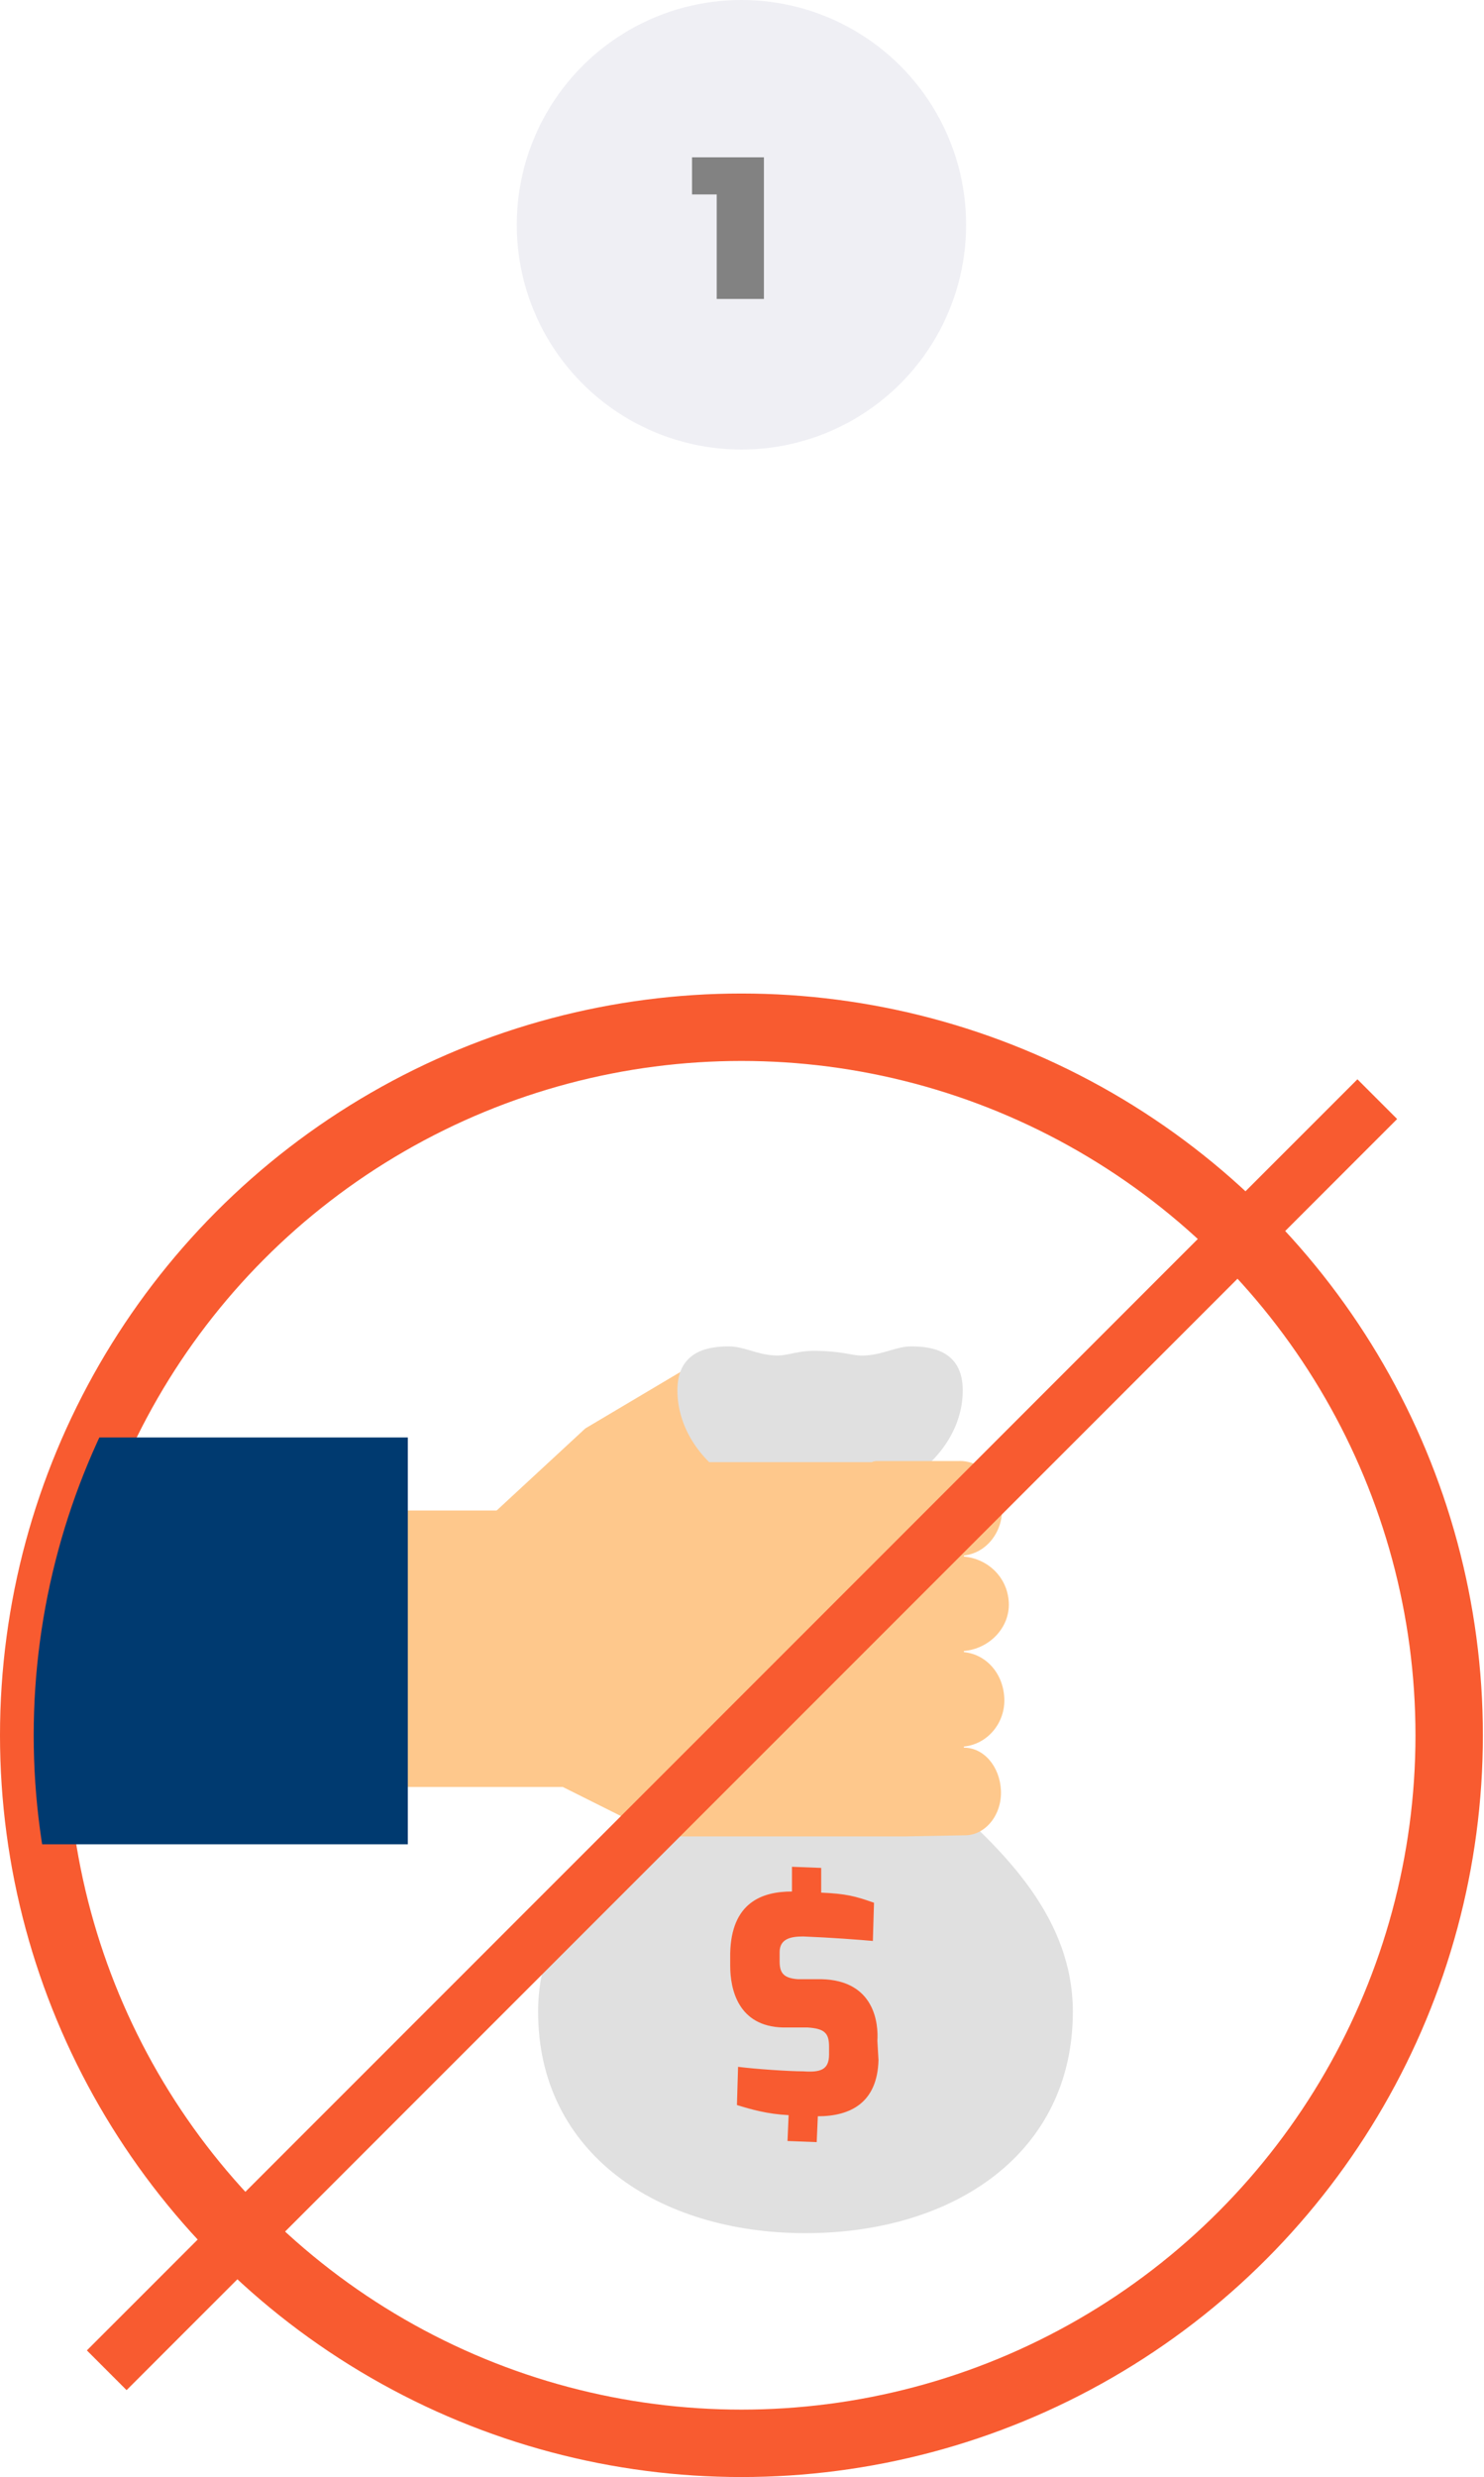
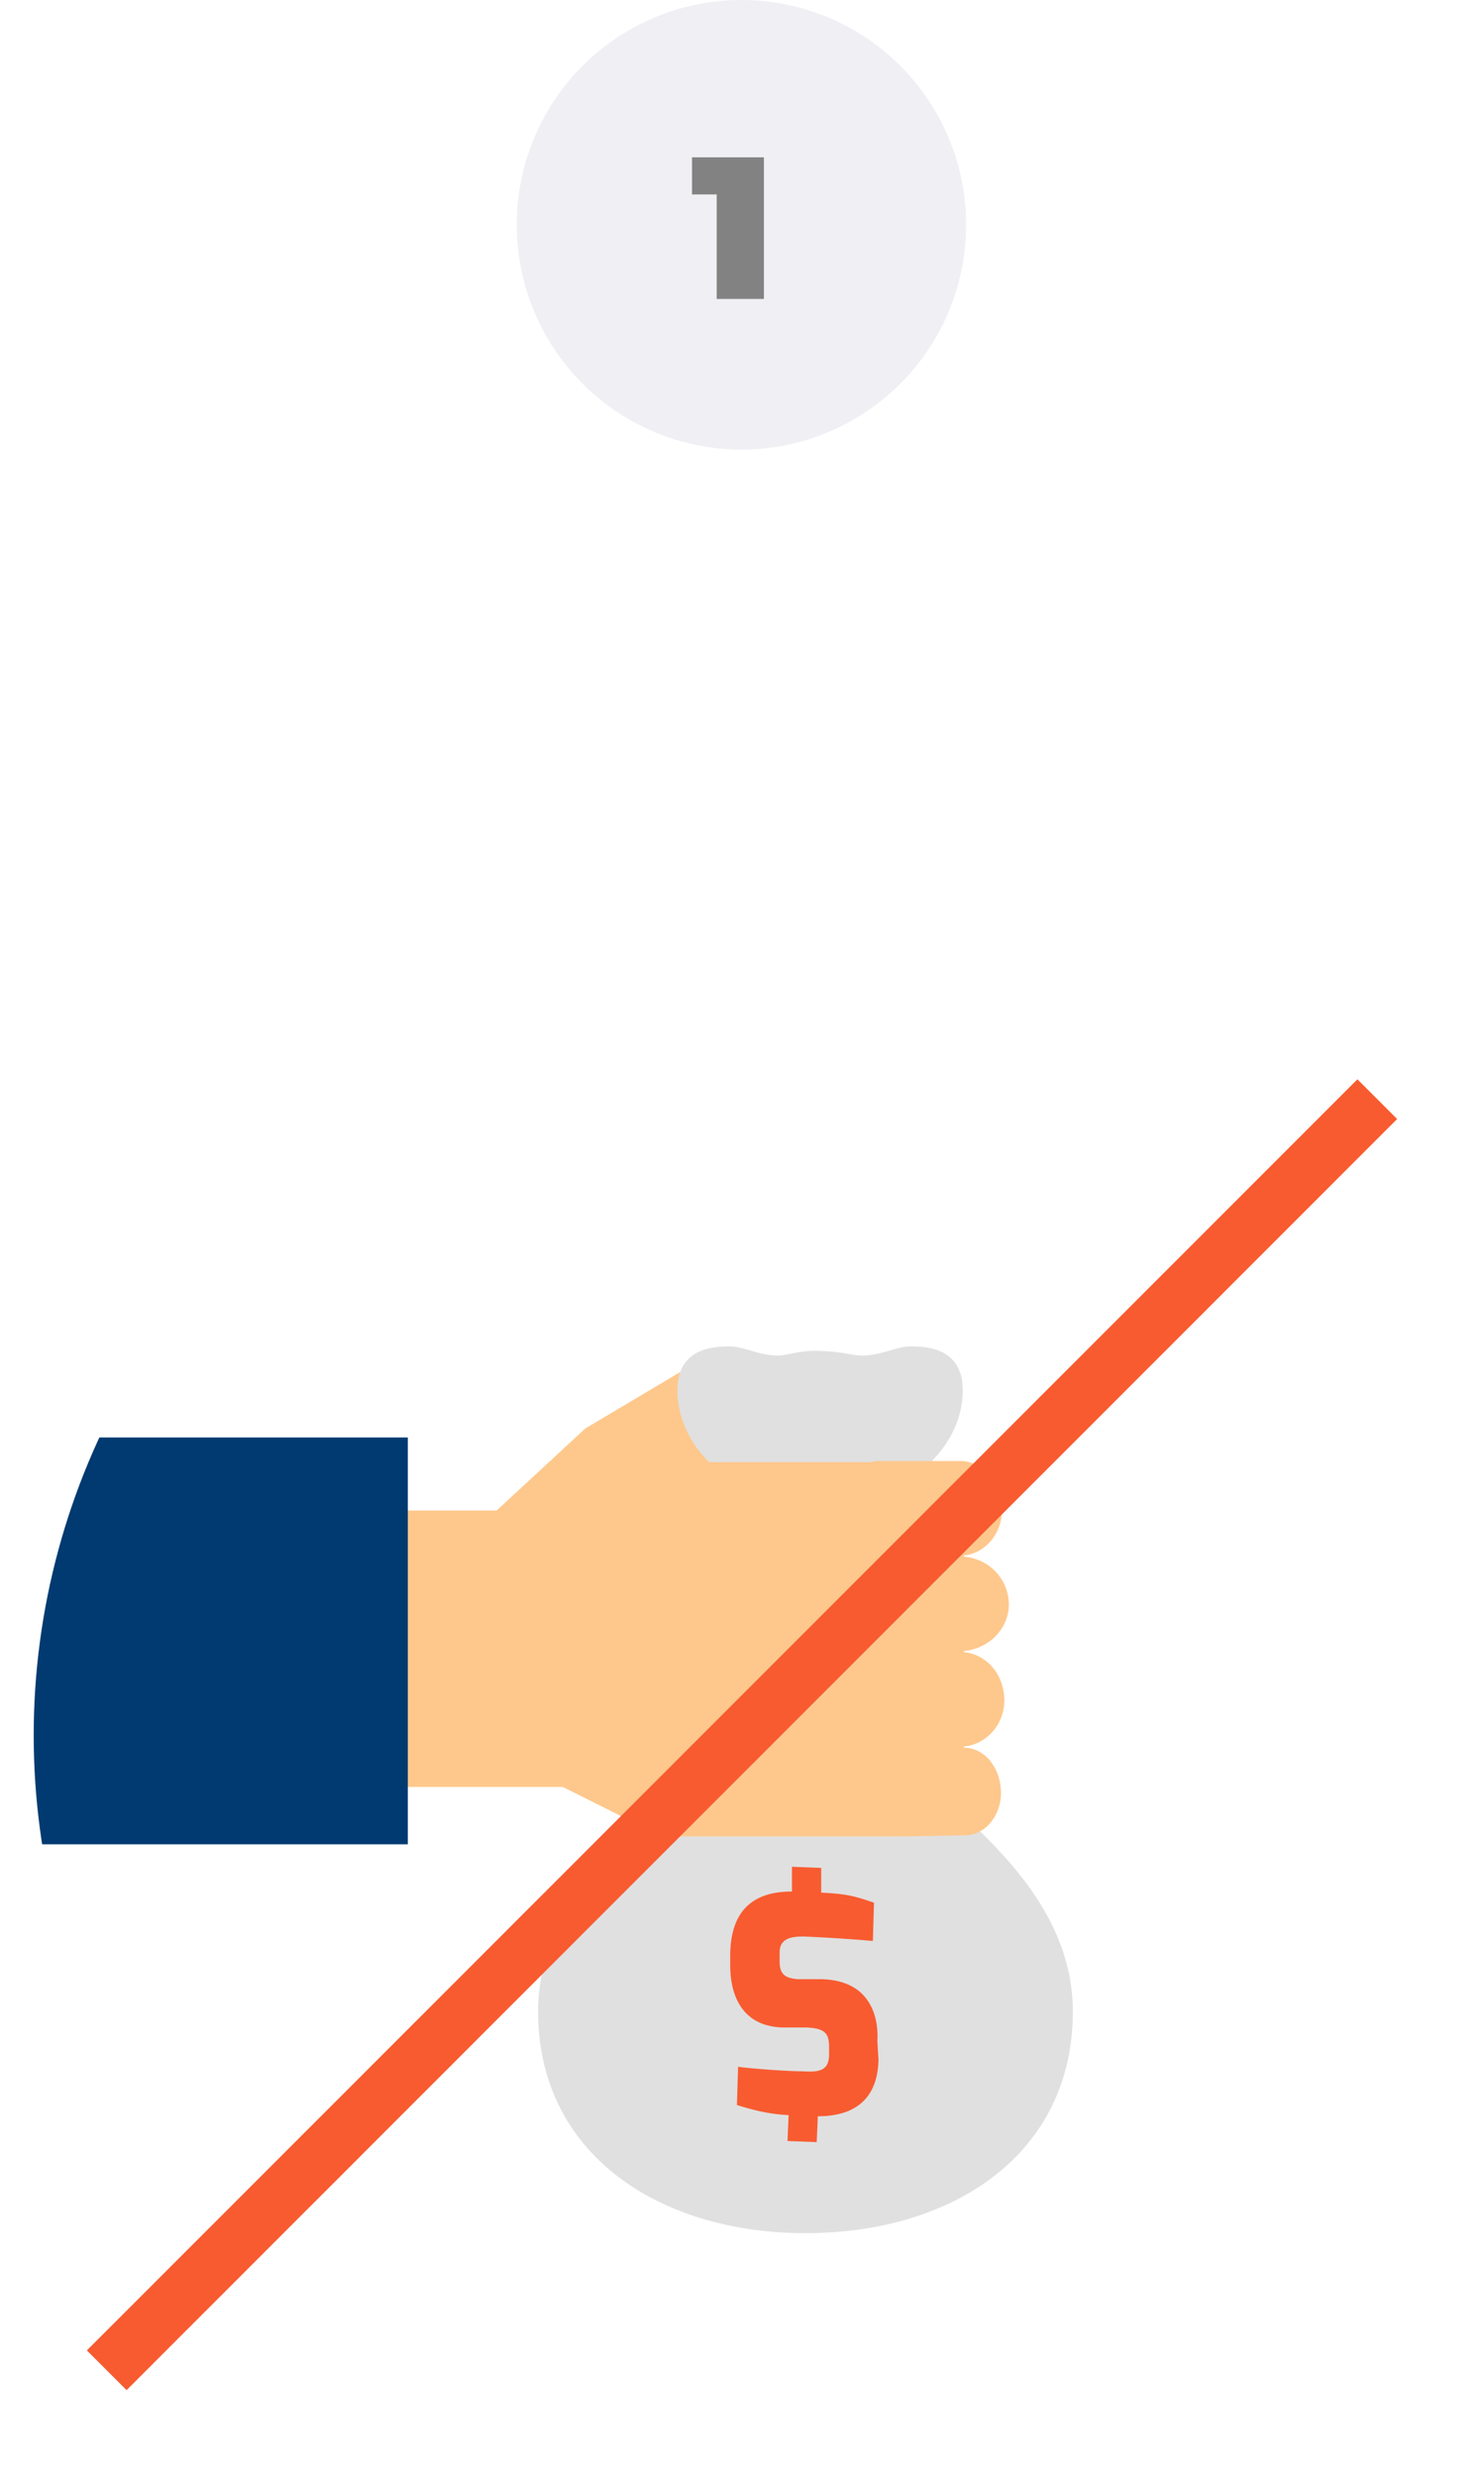
<svg xmlns="http://www.w3.org/2000/svg" xmlns:xlink="http://www.w3.org/1999/xlink" version="1.1" id="Capa_1" x="0px" y="0px" viewBox="0 0 132.1 220.4" style="enable-background:new 0 0 132.1 220.4;" xml:space="preserve">
  <style type="text/css">
	.st0{fill:none;stroke:#F85B30;stroke-width:6;stroke-miterlimit:10;}
	.st1{clip-path:url(#SVGID_2_);}
	.st2{fill:#E0E0E0;}
	.st3{fill:#FEC88C;}
	.st4{fill:#003A70;}
	.st5{fill:#F85B30;}
	.st6{fill:none;stroke:#F85B30;stroke-width:5;stroke-miterlimit:10;}
	.st7{fill:#EFEFF4;}
	.st8{fill:#828282;}
</style>
  <g>
    <g>
      <g>
        <g>
-           <circle class="st0" cx="66" cy="154.4" r="63" />
-         </g>
+           </g>
        <g>
          <defs>
            <circle id="SVGID_1_" cx="66" cy="154.4" r="63" />
          </defs>
          <clipPath id="SVGID_2_">
            <use xlink:href="#SVGID_1_" style="overflow:visible;" />
          </clipPath>
          <g class="st1">
            <path class="st2" d="M71.7,145.3c0,9.8-23.8,17.2-23.8,33.7c0,12.6,10.7,19.7,23.8,19.7c13.2,0,23.8-7.1,23.8-19.7       C95.5,162.5,71.7,155.1,71.7,145.3z" />
            <path class="st3" d="M61.7,121.4l14.3,1.1c0,0,2.2-0.1,2,1.4c-0.1,0.9-1.8,5-7,4.6c-1.5-0.1-6.5,0.1-6.5,0.1s-4.5,7-8.6,9.3       l-8.1,0.2l-6.4-1.1l10.7-9.9L61.7,121.4z" />
            <path class="st2" d="M65.3,131.8c-0.3,0.1-0.5,0.2-0.8,0.4h17c-0.3-0.1-0.5-0.2-0.8-0.4c3-1.9,5-4.8,5-8.1       c0-3.7-3.1-3.9-4.6-3.9c-1.3,0-2.4,0.7-4,0.8c-1.2,0.1-1.5-0.3-4.1-0.4c-2-0.1-2.9,0.5-4.1,0.4c-1.6-0.1-2.7-0.8-4-0.8       c-1.5,0-4.6,0.2-4.6,3.9C60.3,126.9,62.2,129.9,65.3,131.8z" />
            <path class="st3" d="M78.2,130c-0.2,0-0.4,0-0.6,0.1H60.5l-8.5,4.3l-25.9,0v24.6l24,0l8.8,4.4l14.9,0v0h6.7v0l5.4-0.1       c1.8,0,3.3-1.8,3.2-4c-0.1-2.1-1.5-3.8-3.3-3.8v-0.1c2.1-0.2,3.7-2.1,3.6-4.3c-0.1-2.2-1.6-3.9-3.6-4.1v-0.1       c2.3-0.2,4.1-2.1,4-4.3c-0.1-2.2-1.8-3.9-4-4.1v-0.1c2-0.2,3.5-2.1,3.4-4.3c-0.1-2.3-1.8-4.2-3.9-4.1L78.2,130z" />
            <rect x="0.8" y="127.9" class="st4" width="35.5" height="36.2" />
            <path class="st5" d="M78.2,183.3c-0.1,3.8-2.5,5-5.4,5l-0.1,2.3l-2.6-0.1l0.1-2.3c-1.9-0.1-3.3-0.5-4.6-0.9l0.1-3.4       c1.6,0.2,4.5,0.4,5.8,0.4c1.5,0.1,2.3-0.1,2.3-1.5l0-0.7c0-1.2-0.4-1.6-1.9-1.7l-2.2,0c-4-0.1-4.7-3.4-4.7-5.5l0-1.1       c0.1-4.5,2.8-5.5,5.5-5.5l0-2.2l2.6,0.1l0,2.2c2.2,0.1,3,0.3,4.7,0.9l-0.1,3.4c-1.1-0.1-3.7-0.3-6.2-0.4       c-1.1,0-2.1,0.2-2.1,1.4l0,0.8c0,1,0.3,1.5,1.6,1.6l2.1,0c4.8,0.1,5.1,4,5,5.5L78.2,183.3z" />
          </g>
        </g>
      </g>
      <line class="st6" x1="9.5" y1="210.9" x2="122.6" y2="97.8" />
    </g>
    <circle class="st7" cx="66" cy="20" r="20" />
    <g>
      <g>
        <path class="st8" d="M61.7,14H68v12.6h-4.2v-9.3h-2.2V14z" />
      </g>
    </g>
  </g>
</svg>